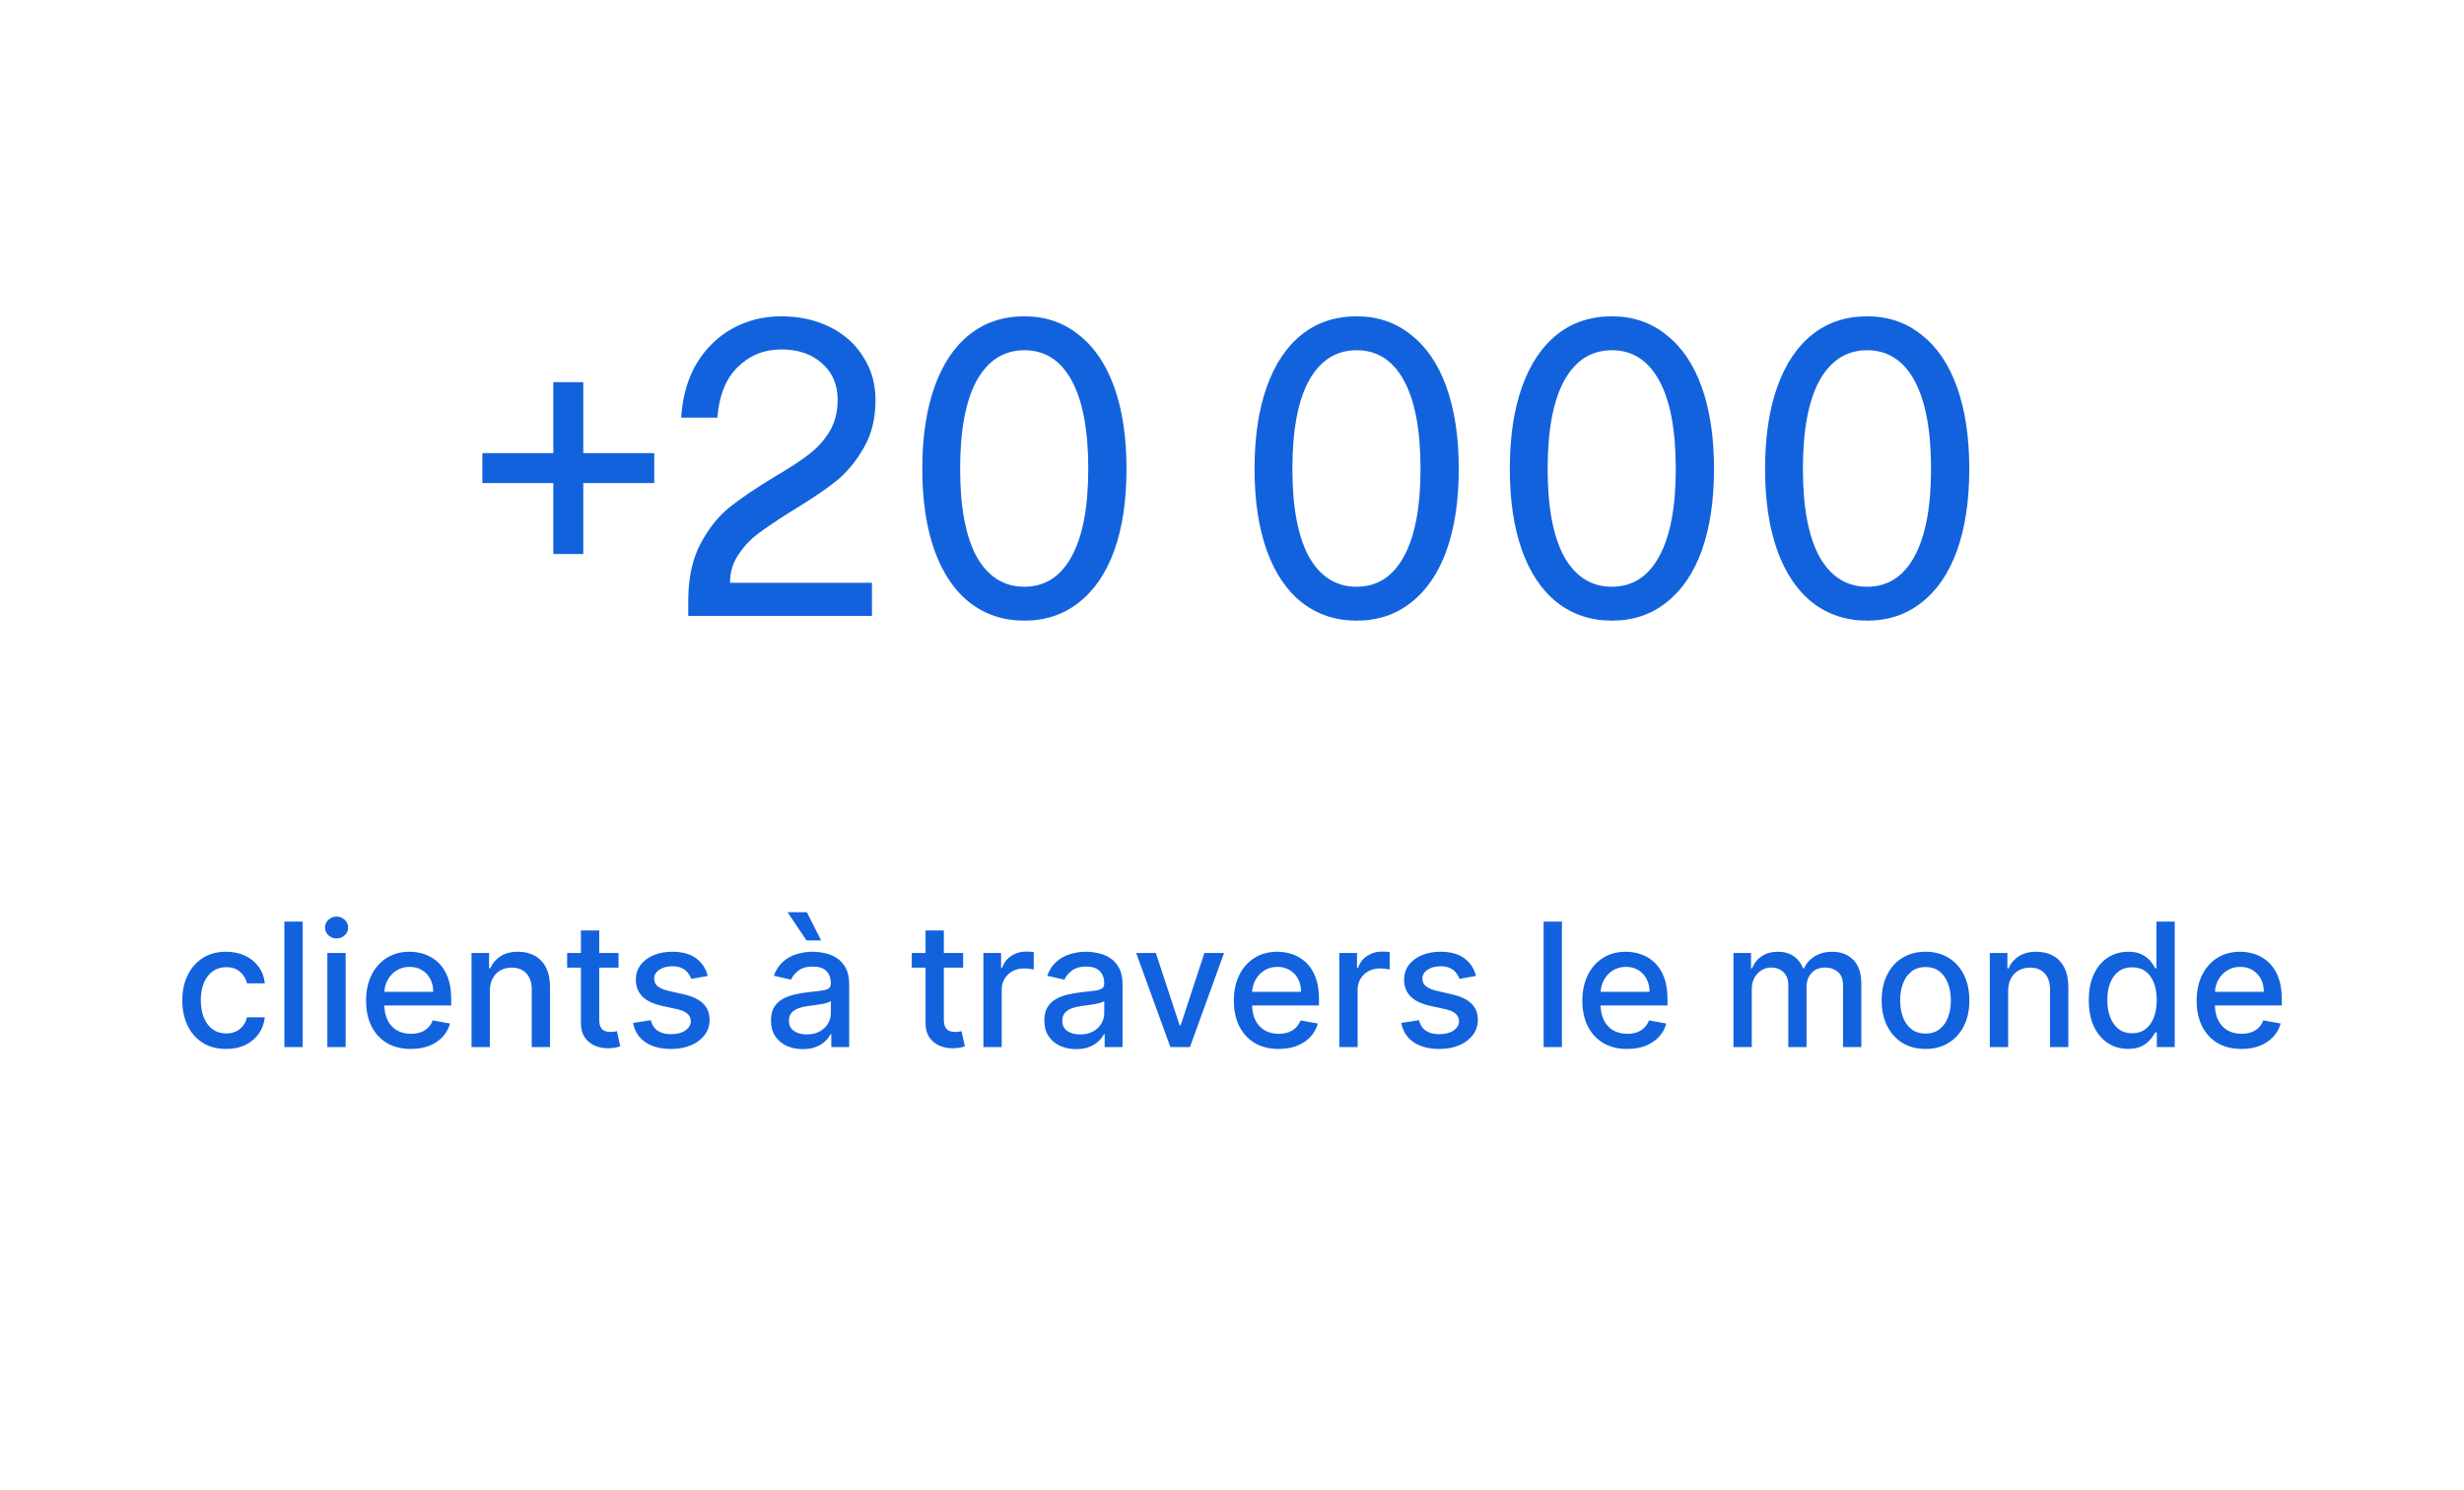
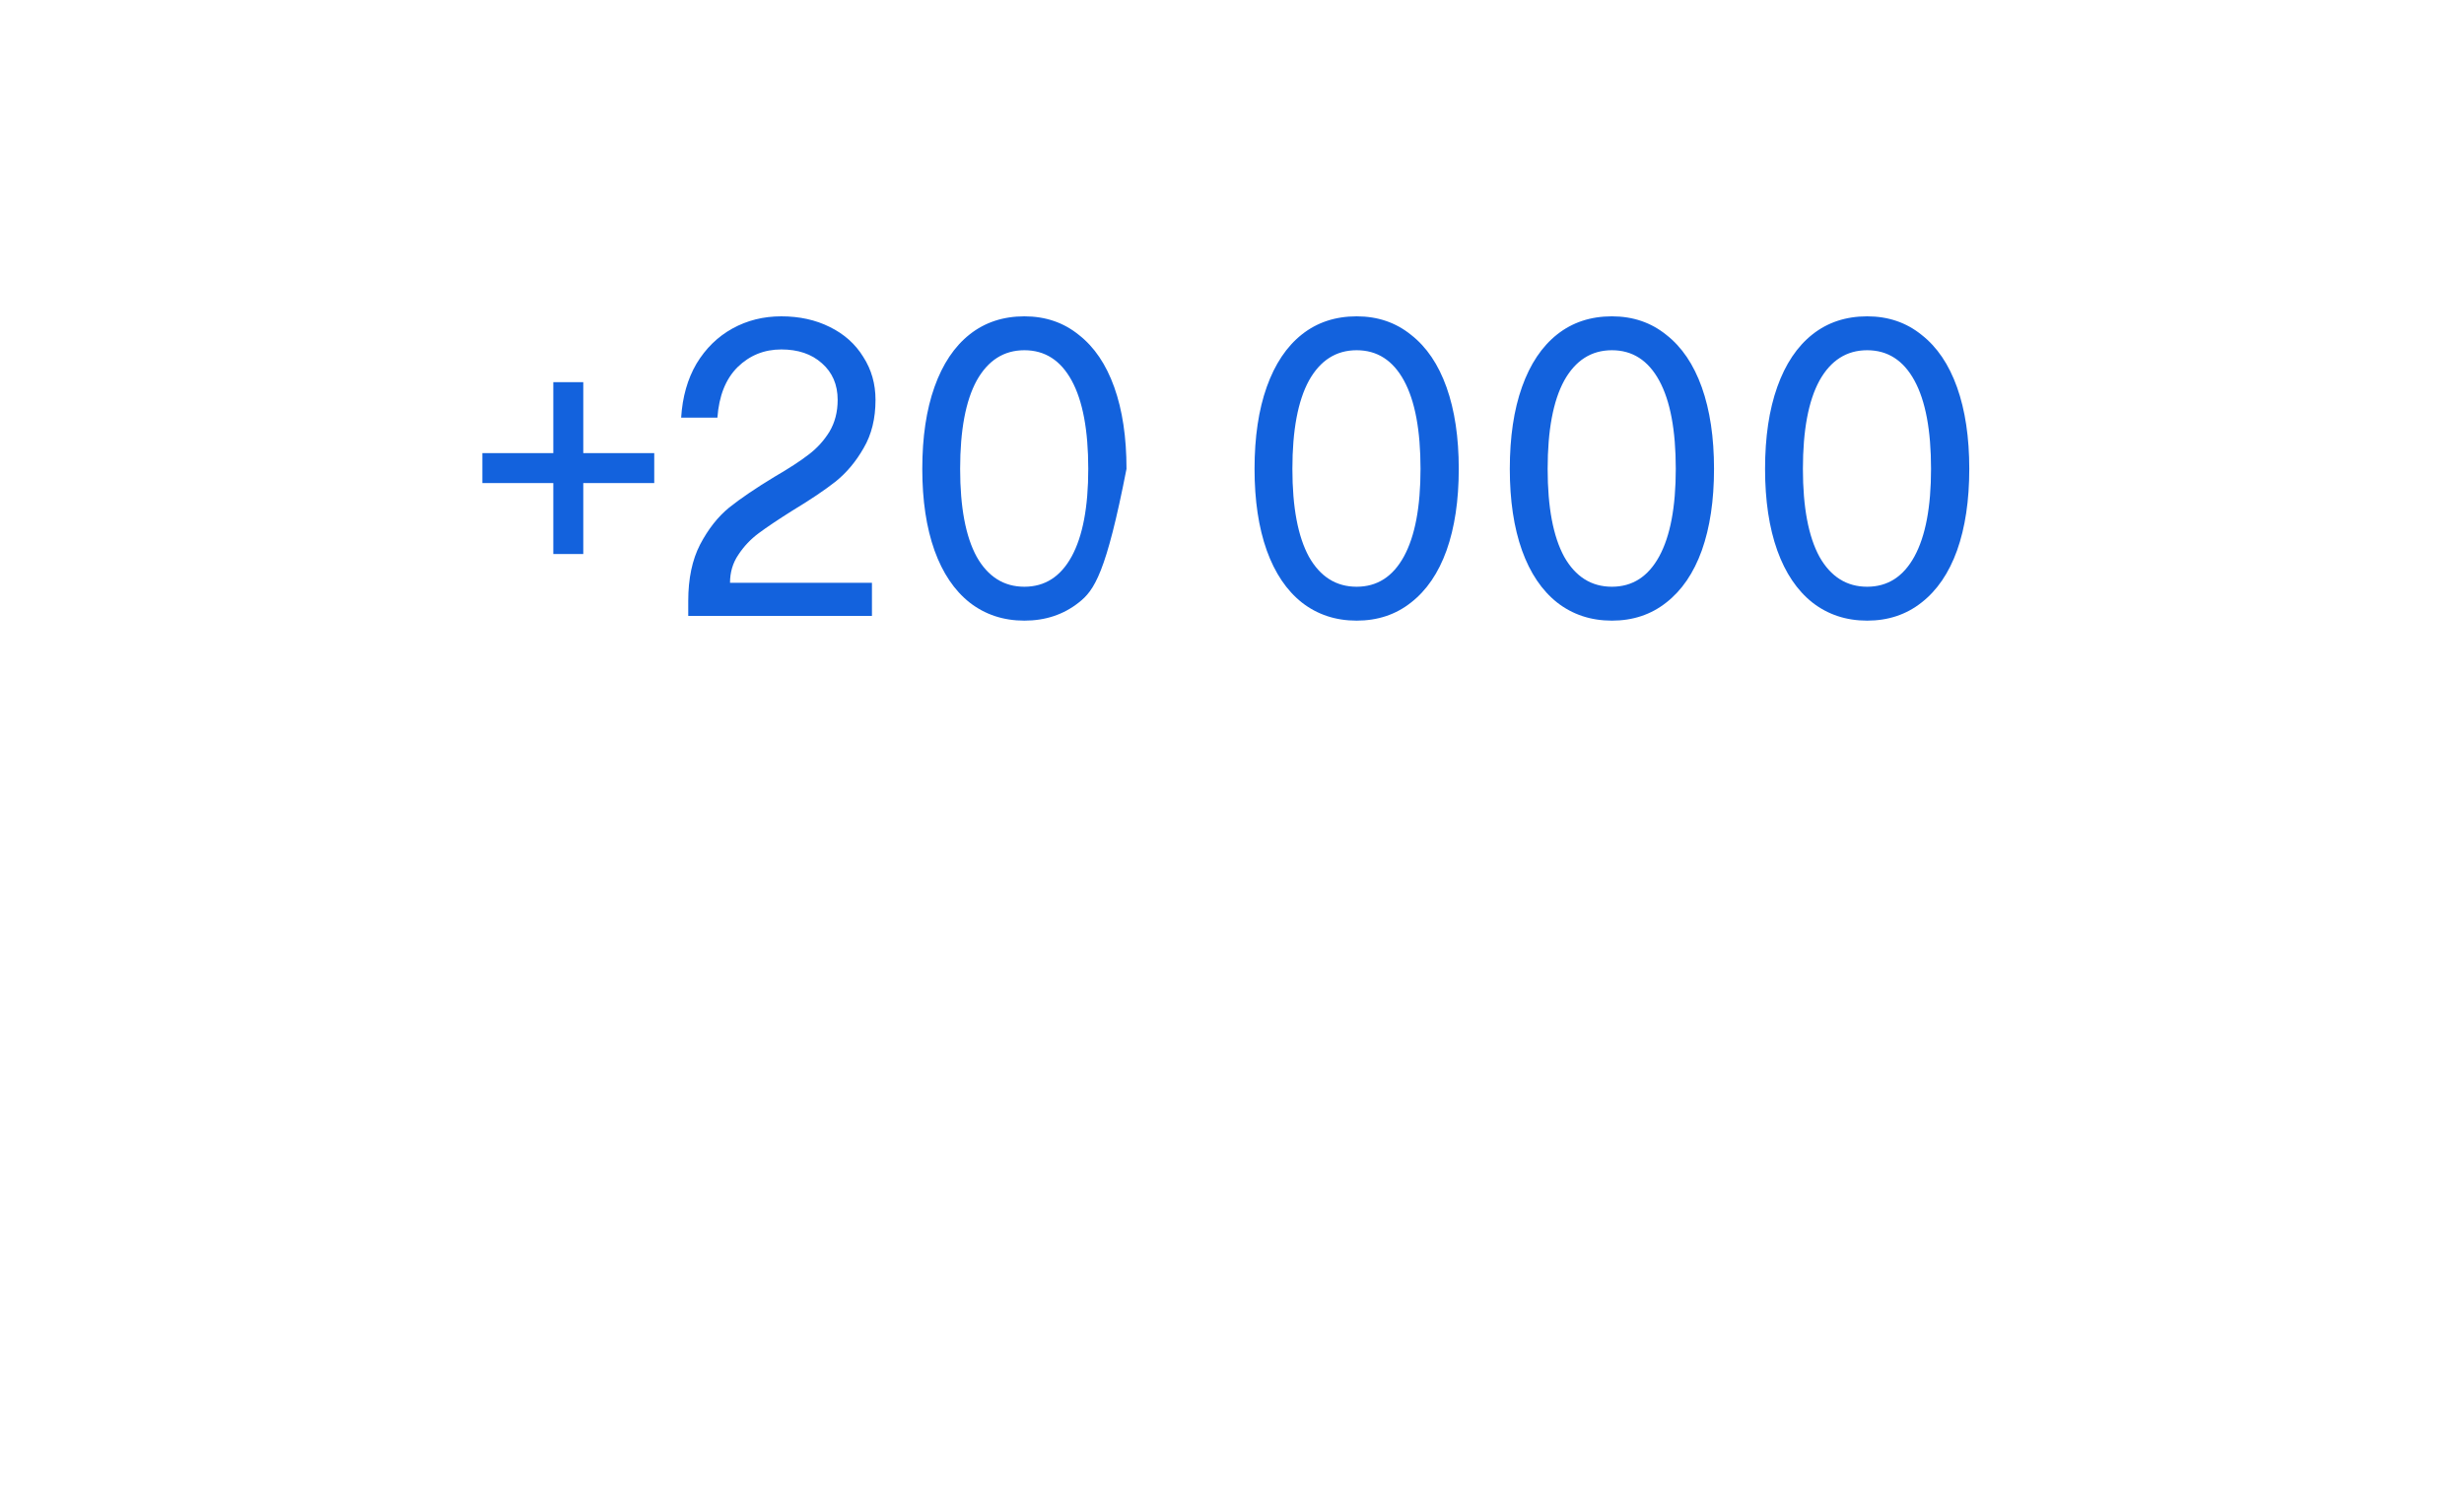
<svg xmlns="http://www.w3.org/2000/svg" width="200" height="121" viewBox="0 0 200 121" fill="none">
-   <path d="M53.104 39.216H47.344V44.976H44.912V39.216H39.152V36.784H44.912V31.024H47.344V36.784H53.104V39.216ZM63.416 25.68C64.888 25.68 66.2 25.968 67.352 26.544C68.525 27.12 69.431 27.931 70.072 28.976C70.733 30 71.064 31.163 71.064 32.464C71.064 33.979 70.743 35.28 70.103 36.368C69.485 37.456 68.728 38.363 67.832 39.088C66.936 39.792 65.762 40.581 64.311 41.456C63.16 42.181 62.253 42.789 61.592 43.28C60.93 43.771 60.376 44.357 59.928 45.04C59.48 45.701 59.255 46.459 59.255 47.312H70.775V50H55.864V48.784C55.864 46.971 56.184 45.445 56.824 44.208C57.485 42.949 58.274 41.947 59.191 41.2C60.13 40.453 61.357 39.621 62.871 38.704C64.045 38.021 64.962 37.424 65.624 36.912C66.306 36.4 66.871 35.781 67.32 35.056C67.767 34.309 67.992 33.445 67.992 32.464C67.992 31.227 67.565 30.235 66.712 29.488C65.879 28.741 64.781 28.368 63.416 28.368C62.029 28.368 60.845 28.848 59.864 29.808C58.904 30.768 58.359 32.133 58.231 33.904H55.288C55.394 32.219 55.81 30.757 56.535 29.52C57.282 28.283 58.253 27.333 59.447 26.672C60.642 26.011 61.965 25.68 63.416 25.68ZM83.149 25.68C84.856 25.68 86.328 26.181 87.565 27.184C88.824 28.165 89.784 29.584 90.445 31.44C91.107 33.296 91.437 35.504 91.437 38.064C91.437 40.624 91.107 42.832 90.445 44.688C89.784 46.523 88.824 47.931 87.565 48.912C86.328 49.893 84.856 50.384 83.149 50.384C81.443 50.384 79.96 49.893 78.701 48.912C77.464 47.931 76.515 46.523 75.853 44.688C75.192 42.832 74.861 40.624 74.861 38.064C74.861 35.483 75.192 33.264 75.853 31.408C76.515 29.552 77.464 28.133 78.701 27.152C79.939 26.171 81.421 25.68 83.149 25.68ZM77.933 38.064C77.933 41.179 78.381 43.557 79.277 45.2C80.195 46.821 81.485 47.632 83.149 47.632C84.813 47.632 86.093 46.811 86.989 45.168C87.885 43.525 88.333 41.157 88.333 38.064C88.333 34.928 87.885 32.539 86.989 30.896C86.093 29.253 84.813 28.432 83.149 28.432C81.485 28.432 80.195 29.253 79.277 30.896C78.381 32.539 77.933 34.928 77.933 38.064ZM110.118 25.68C111.825 25.68 113.297 26.181 114.534 27.184C115.793 28.165 116.753 29.584 117.414 31.44C118.075 33.296 118.406 35.504 118.406 38.064C118.406 40.624 118.075 42.832 117.414 44.688C116.753 46.523 115.793 47.931 114.534 48.912C113.297 49.893 111.825 50.384 110.118 50.384C108.411 50.384 106.929 49.893 105.67 48.912C104.433 47.931 103.483 46.523 102.822 44.688C102.161 42.832 101.83 40.624 101.83 38.064C101.83 35.483 102.161 33.264 102.822 31.408C103.483 29.552 104.433 28.133 105.67 27.152C106.907 26.171 108.39 25.68 110.118 25.68ZM104.902 38.064C104.902 41.179 105.35 43.557 106.246 45.2C107.163 46.821 108.454 47.632 110.118 47.632C111.782 47.632 113.062 46.811 113.958 45.168C114.854 43.525 115.302 41.157 115.302 38.064C115.302 34.928 114.854 32.539 113.958 30.896C113.062 29.253 111.782 28.432 110.118 28.432C108.454 28.432 107.163 29.253 106.246 30.896C105.35 32.539 104.902 34.928 104.902 38.064ZM130.837 25.68C132.543 25.68 134.015 26.181 135.253 27.184C136.511 28.165 137.471 29.584 138.133 31.44C138.794 33.296 139.125 35.504 139.125 38.064C139.125 40.624 138.794 42.832 138.133 44.688C137.471 46.523 136.511 47.931 135.253 48.912C134.015 49.893 132.543 50.384 130.837 50.384C129.13 50.384 127.647 49.893 126.389 48.912C125.151 47.931 124.202 46.523 123.541 44.688C122.879 42.832 122.549 40.624 122.549 38.064C122.549 35.483 122.879 33.264 123.541 31.408C124.202 29.552 125.151 28.133 126.389 27.152C127.626 26.171 129.109 25.68 130.837 25.68ZM125.621 38.064C125.621 41.179 126.069 43.557 126.965 45.2C127.882 46.821 129.173 47.632 130.837 47.632C132.501 47.632 133.781 46.811 134.677 45.168C135.573 43.525 136.021 41.157 136.021 38.064C136.021 34.928 135.573 32.539 134.677 30.896C133.781 29.253 132.501 28.432 130.837 28.432C129.173 28.432 127.882 29.253 126.965 30.896C126.069 32.539 125.621 34.928 125.621 38.064ZM151.556 25.68C153.262 25.68 154.734 26.181 155.972 27.184C157.23 28.165 158.19 29.584 158.852 31.44C159.513 33.296 159.844 35.504 159.844 38.064C159.844 40.624 159.513 42.832 158.852 44.688C158.19 46.523 157.23 47.931 155.972 48.912C154.734 49.893 153.262 50.384 151.556 50.384C149.849 50.384 148.366 49.893 147.108 48.912C145.87 47.931 144.921 46.523 144.26 44.688C143.598 42.832 143.268 40.624 143.268 38.064C143.268 35.483 143.598 33.264 144.26 31.408C144.921 29.552 145.87 28.133 147.108 27.152C148.345 26.171 149.828 25.68 151.556 25.68ZM146.34 38.064C146.34 41.179 146.788 43.557 147.684 45.2C148.601 46.821 149.892 47.632 151.556 47.632C153.22 47.632 154.5 46.811 155.396 45.168C156.292 43.525 156.74 41.157 156.74 38.064C156.74 34.928 156.292 32.539 155.396 30.896C154.5 29.253 153.22 28.432 151.556 28.432C149.892 28.432 148.601 29.253 147.684 30.896C146.788 32.539 146.34 34.928 146.34 38.064Z" fill="#1362DD" />
-   <path d="M18.357 85.154C17.617 85.154 16.981 84.987 16.447 84.652C15.917 84.314 15.509 83.848 15.224 83.255C14.939 82.662 14.797 81.982 14.797 81.217C14.797 80.441 14.943 79.757 15.234 79.163C15.526 78.567 15.937 78.101 16.467 77.766C16.998 77.432 17.622 77.264 18.342 77.264C18.922 77.264 19.439 77.372 19.893 77.587C20.347 77.799 20.713 78.098 20.991 78.482C21.273 78.867 21.441 79.316 21.494 79.829H20.047C19.967 79.472 19.785 79.163 19.5 78.905C19.218 78.646 18.84 78.517 18.366 78.517C17.952 78.517 17.589 78.626 17.278 78.845C16.97 79.061 16.729 79.369 16.557 79.77C16.384 80.168 16.298 80.638 16.298 81.182C16.298 81.739 16.383 82.219 16.552 82.624C16.721 83.028 16.959 83.341 17.268 83.563C17.579 83.785 17.945 83.896 18.366 83.896C18.648 83.896 18.903 83.845 19.132 83.742C19.364 83.636 19.558 83.485 19.714 83.29C19.873 83.094 19.984 82.859 20.047 82.584H21.494C21.441 83.078 21.28 83.519 21.011 83.906C20.743 84.294 20.383 84.599 19.933 84.821C19.485 85.043 18.96 85.154 18.357 85.154ZM24.57 74.818V85H23.083V74.818H24.57ZM26.57 85V77.364H28.056V85H26.57ZM27.32 76.185C27.062 76.185 26.84 76.099 26.654 75.927C26.472 75.751 26.381 75.542 26.381 75.3C26.381 75.055 26.472 74.846 26.654 74.674C26.84 74.498 27.062 74.41 27.32 74.41C27.579 74.41 27.799 74.498 27.982 74.674C28.167 74.846 28.26 75.055 28.26 75.3C28.26 75.542 28.167 75.751 27.982 75.927C27.799 76.099 27.579 76.185 27.32 76.185ZM33.347 85.154C32.595 85.154 31.947 84.993 31.403 84.672C30.863 84.347 30.445 83.891 30.15 83.305C29.859 82.715 29.713 82.024 29.713 81.231C29.713 80.449 29.859 79.76 30.15 79.163C30.445 78.567 30.856 78.101 31.383 77.766C31.914 77.432 32.533 77.264 33.243 77.264C33.674 77.264 34.091 77.335 34.496 77.478C34.9 77.621 35.263 77.844 35.584 78.149C35.906 78.454 36.159 78.85 36.345 79.337C36.531 79.821 36.623 80.41 36.623 81.102V81.629H30.553V80.516H35.167C35.167 80.124 35.087 79.778 34.928 79.477C34.769 79.172 34.545 78.931 34.257 78.756C33.972 78.58 33.637 78.492 33.253 78.492C32.835 78.492 32.471 78.595 32.159 78.8C31.851 79.003 31.612 79.268 31.443 79.596C31.277 79.921 31.194 80.274 31.194 80.655V81.525C31.194 82.035 31.284 82.469 31.463 82.827C31.645 83.185 31.899 83.459 32.224 83.648C32.548 83.833 32.928 83.926 33.362 83.926C33.644 83.926 33.901 83.886 34.133 83.807C34.365 83.724 34.565 83.601 34.734 83.439C34.903 83.276 35.032 83.076 35.122 82.837L36.529 83.091C36.416 83.505 36.214 83.868 35.922 84.18C35.634 84.488 35.271 84.728 34.834 84.901C34.399 85.07 33.904 85.154 33.347 85.154ZM39.759 80.466V85H38.273V77.364H39.7V78.606H39.794C39.97 78.202 40.245 77.877 40.619 77.632C40.997 77.387 41.473 77.264 42.046 77.264C42.566 77.264 43.022 77.374 43.413 77.592C43.804 77.808 44.108 78.129 44.323 78.557C44.539 78.984 44.646 79.513 44.646 80.143V85H43.16V80.322C43.16 79.768 43.016 79.336 42.727 79.024C42.439 78.709 42.043 78.552 41.539 78.552C41.194 78.552 40.888 78.626 40.619 78.776C40.354 78.925 40.144 79.144 39.988 79.432C39.836 79.717 39.759 80.062 39.759 80.466ZM50.205 77.364V78.557H46.033V77.364H50.205ZM47.152 75.534H48.639V82.758C48.639 83.046 48.682 83.263 48.768 83.409C48.854 83.552 48.965 83.649 49.101 83.702C49.24 83.752 49.391 83.777 49.553 83.777C49.673 83.777 49.777 83.769 49.867 83.752C49.956 83.736 50.026 83.722 50.075 83.712L50.344 84.94C50.258 84.974 50.135 85.007 49.976 85.04C49.817 85.076 49.618 85.096 49.379 85.099C48.988 85.106 48.624 85.037 48.285 84.891C47.947 84.745 47.674 84.519 47.465 84.215C47.256 83.91 47.152 83.527 47.152 83.066V75.534ZM57.448 79.228L56.101 79.467C56.044 79.294 55.955 79.13 55.832 78.974C55.713 78.819 55.551 78.691 55.345 78.592C55.14 78.492 54.883 78.442 54.575 78.442C54.154 78.442 53.802 78.537 53.521 78.726C53.239 78.912 53.098 79.152 53.098 79.447C53.098 79.702 53.193 79.907 53.381 80.063C53.57 80.219 53.875 80.347 54.296 80.446L55.509 80.724C56.212 80.887 56.736 81.137 57.08 81.475C57.425 81.813 57.597 82.252 57.597 82.793C57.597 83.25 57.465 83.658 57.2 84.016C56.938 84.37 56.572 84.649 56.101 84.851C55.633 85.053 55.092 85.154 54.475 85.154C53.62 85.154 52.922 84.972 52.382 84.607C51.842 84.239 51.51 83.717 51.388 83.041L52.825 82.822C52.914 83.197 53.098 83.48 53.376 83.673C53.655 83.862 54.018 83.956 54.465 83.956C54.952 83.956 55.342 83.855 55.633 83.653C55.925 83.447 56.071 83.197 56.071 82.902C56.071 82.663 55.981 82.463 55.803 82.3C55.627 82.138 55.357 82.015 54.992 81.933L53.7 81.649C52.987 81.487 52.46 81.228 52.119 80.874C51.781 80.519 51.611 80.07 51.611 79.526C51.611 79.076 51.737 78.681 51.989 78.343C52.241 78.005 52.589 77.742 53.033 77.553C53.477 77.36 53.986 77.264 54.56 77.264C55.385 77.264 56.035 77.443 56.508 77.801C56.983 78.156 57.296 78.631 57.448 79.228ZM65.159 85.169C64.675 85.169 64.238 85.079 63.847 84.901C63.456 84.718 63.146 84.455 62.917 84.11C62.691 83.765 62.579 83.343 62.579 82.842C62.579 82.412 62.662 82.057 62.827 81.778C62.993 81.5 63.217 81.28 63.499 81.117C63.78 80.955 64.095 80.832 64.443 80.749C64.791 80.666 65.146 80.603 65.507 80.56C65.965 80.507 66.336 80.464 66.621 80.431C66.906 80.395 67.113 80.337 67.242 80.257C67.371 80.178 67.436 80.048 67.436 79.869V79.835C67.436 79.4 67.313 79.064 67.068 78.825C66.826 78.587 66.465 78.467 65.984 78.467C65.484 78.467 65.09 78.578 64.801 78.8C64.516 79.019 64.319 79.263 64.21 79.531L62.812 79.213C62.978 78.749 63.22 78.374 63.538 78.09C63.86 77.801 64.229 77.592 64.647 77.463C65.065 77.331 65.504 77.264 65.965 77.264C66.269 77.264 66.593 77.301 66.934 77.374C67.279 77.443 67.6 77.572 67.898 77.761C68.2 77.95 68.447 78.22 68.639 78.572C68.831 78.92 68.928 79.372 68.928 79.929V85H67.476V83.956H67.416C67.32 84.148 67.176 84.337 66.984 84.523C66.791 84.708 66.544 84.862 66.243 84.985C65.941 85.108 65.58 85.169 65.159 85.169ZM65.482 83.976C65.893 83.976 66.245 83.895 66.536 83.732C66.831 83.57 67.055 83.358 67.207 83.096C67.363 82.831 67.441 82.547 67.441 82.246V81.261C67.388 81.314 67.285 81.364 67.133 81.41C66.984 81.454 66.813 81.492 66.621 81.525C66.428 81.555 66.241 81.583 66.059 81.609C65.877 81.633 65.724 81.653 65.602 81.669C65.313 81.706 65.05 81.767 64.811 81.853C64.576 81.939 64.387 82.063 64.244 82.226C64.105 82.385 64.035 82.597 64.035 82.862C64.035 83.23 64.171 83.508 64.443 83.697C64.715 83.883 65.061 83.976 65.482 83.976ZM65.462 76.344L63.926 74.053H65.492L66.651 76.344H65.462ZM78.177 77.364V78.557H74.006V77.364H78.177ZM75.125 75.534H76.611V82.758C76.611 83.046 76.654 83.263 76.74 83.409C76.827 83.552 76.938 83.649 77.073 83.702C77.213 83.752 77.364 83.777 77.526 83.777C77.645 83.777 77.75 83.769 77.839 83.752C77.929 83.736 77.998 83.722 78.048 83.712L78.316 84.94C78.23 84.974 78.108 85.007 77.948 85.04C77.789 85.076 77.591 85.096 77.352 85.099C76.961 85.106 76.596 85.037 76.258 84.891C75.92 84.745 75.647 84.519 75.438 84.215C75.229 83.91 75.125 83.527 75.125 83.066V75.534ZM79.822 85V77.364H81.258V78.577H81.338C81.477 78.166 81.722 77.843 82.074 77.607C82.428 77.369 82.829 77.249 83.277 77.249C83.37 77.249 83.479 77.253 83.605 77.259C83.734 77.266 83.835 77.274 83.908 77.284V78.706C83.849 78.689 83.743 78.671 83.59 78.651C83.438 78.628 83.285 78.617 83.133 78.617C82.781 78.617 82.468 78.691 82.193 78.84C81.921 78.986 81.706 79.19 81.547 79.452C81.388 79.71 81.308 80.005 81.308 80.337V85H79.822ZM87.349 85.169C86.865 85.169 86.427 85.079 86.036 84.901C85.645 84.718 85.335 84.455 85.106 84.11C84.881 83.765 84.768 83.343 84.768 82.842C84.768 82.412 84.851 82.057 85.017 81.778C85.183 81.5 85.406 81.28 85.688 81.117C85.97 80.955 86.285 80.832 86.633 80.749C86.981 80.666 87.335 80.603 87.697 80.56C88.154 80.507 88.525 80.464 88.81 80.431C89.095 80.395 89.302 80.337 89.432 80.257C89.561 80.178 89.626 80.048 89.626 79.869V79.835C89.626 79.4 89.503 79.064 89.258 78.825C89.016 78.587 88.654 78.467 88.174 78.467C87.673 78.467 87.279 78.578 86.991 78.8C86.706 79.019 86.508 79.263 86.399 79.531L85.002 79.213C85.168 78.749 85.41 78.374 85.728 78.09C86.049 77.801 86.419 77.592 86.837 77.463C87.254 77.331 87.693 77.264 88.154 77.264C88.459 77.264 88.782 77.301 89.123 77.374C89.468 77.443 89.79 77.572 90.088 77.761C90.389 77.95 90.636 78.22 90.829 78.572C91.021 78.92 91.117 79.372 91.117 79.929V85H89.665V83.956H89.606C89.51 84.148 89.365 84.337 89.173 84.523C88.981 84.708 88.734 84.862 88.432 84.985C88.131 85.108 87.769 85.169 87.349 85.169ZM87.672 83.976C88.083 83.976 88.434 83.895 88.726 83.732C89.021 83.57 89.244 83.358 89.397 83.096C89.553 82.831 89.63 82.547 89.63 82.246V81.261C89.578 81.314 89.475 81.364 89.322 81.41C89.173 81.454 89.002 81.492 88.81 81.525C88.618 81.555 88.431 81.583 88.248 81.609C88.066 81.633 87.914 81.653 87.791 81.669C87.503 81.706 87.239 81.767 87.001 81.853C86.765 81.939 86.576 82.063 86.434 82.226C86.295 82.385 86.225 82.597 86.225 82.862C86.225 83.23 86.361 83.508 86.633 83.697C86.904 83.883 87.251 83.976 87.672 83.976ZM99.356 77.364L96.587 85H94.996L92.222 77.364H93.818L95.752 83.24H95.831L97.76 77.364H99.356ZM103.785 85.154C103.032 85.154 102.384 84.993 101.841 84.672C101.3 84.347 100.883 83.891 100.588 83.305C100.296 82.715 100.15 82.024 100.15 81.231C100.15 80.449 100.296 79.76 100.588 79.163C100.883 78.567 101.294 78.101 101.821 77.766C102.351 77.432 102.971 77.264 103.68 77.264C104.111 77.264 104.529 77.335 104.933 77.478C105.337 77.621 105.7 77.844 106.022 78.149C106.343 78.454 106.597 78.85 106.782 79.337C106.968 79.821 107.061 80.41 107.061 81.102V81.629H100.991V80.516H105.604C105.604 80.124 105.525 79.778 105.366 79.477C105.206 79.172 104.983 78.931 104.694 78.756C104.409 78.58 104.075 78.492 103.69 78.492C103.273 78.492 102.908 78.595 102.596 78.8C102.288 79.003 102.05 79.268 101.881 79.596C101.715 79.921 101.632 80.274 101.632 80.655V81.525C101.632 82.035 101.721 82.469 101.9 82.827C102.083 83.185 102.336 83.459 102.661 83.648C102.986 83.833 103.365 83.926 103.8 83.926C104.081 83.926 104.338 83.886 104.57 83.807C104.802 83.724 105.003 83.601 105.172 83.439C105.341 83.276 105.47 83.076 105.559 82.837L106.966 83.091C106.854 83.505 106.652 83.868 106.36 84.18C106.072 84.488 105.709 84.728 105.271 84.901C104.837 85.07 104.341 85.154 103.785 85.154ZM108.71 85V77.364H110.147V78.577H110.227C110.366 78.166 110.611 77.843 110.962 77.607C111.317 77.369 111.718 77.249 112.165 77.249C112.258 77.249 112.368 77.253 112.494 77.259C112.623 77.266 112.724 77.274 112.797 77.284V78.706C112.737 78.689 112.631 78.671 112.479 78.651C112.326 78.628 112.174 78.617 112.021 78.617C111.67 78.617 111.357 78.691 111.082 78.84C110.81 78.986 110.594 79.19 110.435 79.452C110.276 79.71 110.197 80.005 110.197 80.337V85H108.71ZM119.806 79.228L118.458 79.467C118.402 79.294 118.312 79.13 118.19 78.974C118.07 78.819 117.908 78.691 117.703 78.592C117.497 78.492 117.24 78.442 116.932 78.442C116.511 78.442 116.16 78.537 115.878 78.726C115.596 78.912 115.455 79.152 115.455 79.447C115.455 79.702 115.55 79.907 115.739 80.063C115.928 80.219 116.233 80.347 116.654 80.446L117.867 80.724C118.569 80.887 119.093 81.137 119.438 81.475C119.782 81.813 119.955 82.252 119.955 82.793C119.955 83.25 119.822 83.658 119.557 84.016C119.295 84.37 118.929 84.649 118.458 84.851C117.991 85.053 117.449 85.154 116.833 85.154C115.977 85.154 115.28 84.972 114.74 84.607C114.199 84.239 113.868 83.717 113.745 83.041L115.182 82.822C115.271 83.197 115.455 83.48 115.734 83.673C116.012 83.862 116.375 83.956 116.823 83.956C117.31 83.956 117.699 83.855 117.991 83.653C118.283 83.447 118.428 83.197 118.428 82.902C118.428 82.663 118.339 82.463 118.16 82.3C117.984 82.138 117.714 82.015 117.35 81.933L116.057 81.649C115.344 81.487 114.817 81.228 114.476 80.874C114.138 80.519 113.969 80.07 113.969 79.526C113.969 79.076 114.095 78.681 114.347 78.343C114.599 78.005 114.947 77.742 115.391 77.553C115.835 77.36 116.344 77.264 116.917 77.264C117.742 77.264 118.392 77.443 118.866 77.801C119.34 78.156 119.653 78.631 119.806 79.228ZM126.781 74.818V85H125.294V74.818H126.781ZM132.072 85.154C131.319 85.154 130.671 84.993 130.128 84.672C129.588 84.347 129.17 83.891 128.875 83.305C128.583 82.715 128.438 82.024 128.438 81.231C128.438 80.449 128.583 79.76 128.875 79.163C129.17 78.567 129.581 78.101 130.108 77.766C130.638 77.432 131.258 77.264 131.967 77.264C132.398 77.264 132.816 77.335 133.22 77.478C133.625 77.621 133.987 77.844 134.309 78.149C134.63 78.454 134.884 78.85 135.07 79.337C135.255 79.821 135.348 80.41 135.348 81.102V81.629H129.278V80.516H133.891C133.891 80.124 133.812 79.778 133.653 79.477C133.494 79.172 133.27 78.931 132.982 78.756C132.696 78.58 132.362 78.492 131.977 78.492C131.56 78.492 131.195 78.595 130.884 78.8C130.575 79.003 130.337 79.268 130.168 79.596C130.002 79.921 129.919 80.274 129.919 80.655V81.525C129.919 82.035 130.009 82.469 130.188 82.827C130.37 83.185 130.623 83.459 130.948 83.648C131.273 83.833 131.652 83.926 132.087 83.926C132.368 83.926 132.625 83.886 132.857 83.807C133.089 83.724 133.29 83.601 133.459 83.439C133.628 83.276 133.757 83.076 133.847 82.837L135.254 83.091C135.141 83.505 134.939 83.868 134.647 84.18C134.359 84.488 133.996 84.728 133.558 84.901C133.124 85.07 132.629 85.154 132.072 85.154ZM140.702 85V77.364H142.129V78.606H142.224C142.383 78.186 142.643 77.858 143.004 77.622C143.366 77.383 143.798 77.264 144.302 77.264C144.812 77.264 145.24 77.383 145.585 77.622C145.933 77.861 146.189 78.189 146.355 78.606H146.435C146.617 78.199 146.907 77.874 147.305 77.632C147.702 77.387 148.176 77.264 148.727 77.264C149.419 77.264 149.984 77.481 150.422 77.915C150.863 78.35 151.083 79.004 151.083 79.879V85H149.597V80.019C149.597 79.501 149.456 79.127 149.174 78.895C148.892 78.663 148.556 78.547 148.165 78.547C147.681 78.547 147.305 78.696 147.036 78.994C146.768 79.289 146.634 79.669 146.634 80.133V85H145.152V79.924C145.152 79.51 145.023 79.177 144.764 78.925C144.506 78.673 144.169 78.547 143.755 78.547C143.473 78.547 143.213 78.621 142.974 78.771C142.739 78.916 142.549 79.12 142.403 79.382C142.26 79.644 142.189 79.947 142.189 80.292V85H140.702ZM156.292 85.154C155.576 85.154 154.951 84.99 154.418 84.662C153.884 84.334 153.47 83.875 153.175 83.285C152.88 82.695 152.732 82.005 152.732 81.217C152.732 80.424 152.88 79.732 153.175 79.138C153.47 78.545 153.884 78.085 154.418 77.756C154.951 77.428 155.576 77.264 156.292 77.264C157.008 77.264 157.633 77.428 158.166 77.756C158.7 78.085 159.114 78.545 159.409 79.138C159.704 79.732 159.852 80.424 159.852 81.217C159.852 82.005 159.704 82.695 159.409 83.285C159.114 83.875 158.7 84.334 158.166 84.662C157.633 84.99 157.008 85.154 156.292 85.154ZM156.297 83.906C156.761 83.906 157.146 83.784 157.45 83.538C157.755 83.293 157.981 82.967 158.127 82.559C158.276 82.151 158.35 81.702 158.35 81.212C158.35 80.724 158.276 80.277 158.127 79.869C157.981 79.458 157.755 79.129 157.45 78.88C157.146 78.631 156.761 78.507 156.297 78.507C155.83 78.507 155.442 78.631 155.134 78.88C154.829 79.129 154.602 79.458 154.453 79.869C154.307 80.277 154.234 80.724 154.234 81.212C154.234 81.702 154.307 82.151 154.453 82.559C154.602 82.967 154.829 83.293 155.134 83.538C155.442 83.784 155.83 83.906 156.297 83.906ZM162.998 80.466V85H161.511V77.364H162.938V78.606H163.032C163.208 78.202 163.483 77.877 163.858 77.632C164.235 77.387 164.711 77.264 165.284 77.264C165.805 77.264 166.261 77.374 166.652 77.592C167.043 77.808 167.346 78.129 167.561 78.557C167.777 78.984 167.885 79.513 167.885 80.143V85H166.398V80.322C166.398 79.768 166.254 79.336 165.966 79.024C165.677 78.709 165.281 78.552 164.777 78.552C164.433 78.552 164.126 78.626 163.858 78.776C163.592 78.925 163.382 79.144 163.226 79.432C163.074 79.717 162.998 80.062 162.998 80.466ZM172.737 85.149C172.12 85.149 171.57 84.992 171.086 84.677C170.606 84.359 170.228 83.906 169.953 83.32C169.681 82.73 169.545 82.022 169.545 81.197C169.545 80.371 169.683 79.665 169.958 79.079C170.236 78.492 170.617 78.043 171.101 77.731C171.585 77.42 172.134 77.264 172.747 77.264C173.221 77.264 173.602 77.344 173.89 77.503C174.182 77.659 174.407 77.841 174.566 78.05C174.729 78.258 174.855 78.442 174.944 78.602H175.034V74.818H176.52V85H175.069V83.812H174.944C174.855 83.974 174.725 84.16 174.556 84.369C174.391 84.577 174.162 84.76 173.87 84.915C173.579 85.071 173.201 85.149 172.737 85.149ZM173.065 83.881C173.493 83.881 173.854 83.769 174.149 83.543C174.447 83.315 174.672 82.998 174.825 82.594C174.981 82.189 175.059 81.719 175.059 81.182C175.059 80.651 174.982 80.188 174.83 79.79C174.677 79.392 174.454 79.082 174.159 78.86C173.864 78.638 173.499 78.527 173.065 78.527C172.618 78.527 172.245 78.643 171.946 78.875C171.648 79.107 171.423 79.424 171.27 79.825C171.121 80.226 171.047 80.678 171.047 81.182C171.047 81.692 171.123 82.151 171.275 82.559C171.428 82.967 171.653 83.29 171.951 83.528C172.253 83.764 172.624 83.881 173.065 83.881ZM181.933 85.154C181.181 85.154 180.533 84.993 179.989 84.672C179.449 84.347 179.031 83.891 178.736 83.305C178.445 82.715 178.299 82.024 178.299 81.231C178.299 80.449 178.445 79.76 178.736 79.163C179.031 78.567 179.442 78.101 179.969 77.766C180.5 77.432 181.119 77.264 181.829 77.264C182.26 77.264 182.677 77.335 183.081 77.478C183.486 77.621 183.849 77.844 184.17 78.149C184.492 78.454 184.745 78.85 184.931 79.337C185.117 79.821 185.209 80.41 185.209 81.102V81.629H179.139V80.516H183.753C183.753 80.124 183.673 79.778 183.514 79.477C183.355 79.172 183.131 78.931 182.843 78.756C182.558 78.58 182.223 78.492 181.839 78.492C181.421 78.492 181.056 78.595 180.745 78.8C180.437 79.003 180.198 79.268 180.029 79.596C179.863 79.921 179.78 80.274 179.78 80.655V81.525C179.78 82.035 179.87 82.469 180.049 82.827C180.231 83.185 180.485 83.459 180.809 83.648C181.134 83.833 181.514 83.926 181.948 83.926C182.23 83.926 182.487 83.886 182.719 83.807C182.951 83.724 183.151 83.601 183.32 83.439C183.489 83.276 183.618 83.076 183.708 82.837L185.115 83.091C185.002 83.505 184.8 83.868 184.508 84.18C184.22 84.488 183.857 84.728 183.42 84.901C182.985 85.07 182.49 85.154 181.933 85.154Z" fill="#1362DD" />
+   <path d="M53.104 39.216H47.344V44.976H44.912V39.216H39.152V36.784H44.912V31.024H47.344V36.784H53.104V39.216ZM63.416 25.68C64.888 25.68 66.2 25.968 67.352 26.544C68.525 27.12 69.431 27.931 70.072 28.976C70.733 30 71.064 31.163 71.064 32.464C71.064 33.979 70.743 35.28 70.103 36.368C69.485 37.456 68.728 38.363 67.832 39.088C66.936 39.792 65.762 40.581 64.311 41.456C63.16 42.181 62.253 42.789 61.592 43.28C60.93 43.771 60.376 44.357 59.928 45.04C59.48 45.701 59.255 46.459 59.255 47.312H70.775V50H55.864V48.784C55.864 46.971 56.184 45.445 56.824 44.208C57.485 42.949 58.274 41.947 59.191 41.2C60.13 40.453 61.357 39.621 62.871 38.704C64.045 38.021 64.962 37.424 65.624 36.912C66.306 36.4 66.871 35.781 67.32 35.056C67.767 34.309 67.992 33.445 67.992 32.464C67.992 31.227 67.565 30.235 66.712 29.488C65.879 28.741 64.781 28.368 63.416 28.368C62.029 28.368 60.845 28.848 59.864 29.808C58.904 30.768 58.359 32.133 58.231 33.904H55.288C55.394 32.219 55.81 30.757 56.535 29.52C57.282 28.283 58.253 27.333 59.447 26.672C60.642 26.011 61.965 25.68 63.416 25.68ZM83.149 25.68C84.856 25.68 86.328 26.181 87.565 27.184C88.824 28.165 89.784 29.584 90.445 31.44C91.107 33.296 91.437 35.504 91.437 38.064C89.784 46.523 88.824 47.931 87.565 48.912C86.328 49.893 84.856 50.384 83.149 50.384C81.443 50.384 79.96 49.893 78.701 48.912C77.464 47.931 76.515 46.523 75.853 44.688C75.192 42.832 74.861 40.624 74.861 38.064C74.861 35.483 75.192 33.264 75.853 31.408C76.515 29.552 77.464 28.133 78.701 27.152C79.939 26.171 81.421 25.68 83.149 25.68ZM77.933 38.064C77.933 41.179 78.381 43.557 79.277 45.2C80.195 46.821 81.485 47.632 83.149 47.632C84.813 47.632 86.093 46.811 86.989 45.168C87.885 43.525 88.333 41.157 88.333 38.064C88.333 34.928 87.885 32.539 86.989 30.896C86.093 29.253 84.813 28.432 83.149 28.432C81.485 28.432 80.195 29.253 79.277 30.896C78.381 32.539 77.933 34.928 77.933 38.064ZM110.118 25.68C111.825 25.68 113.297 26.181 114.534 27.184C115.793 28.165 116.753 29.584 117.414 31.44C118.075 33.296 118.406 35.504 118.406 38.064C118.406 40.624 118.075 42.832 117.414 44.688C116.753 46.523 115.793 47.931 114.534 48.912C113.297 49.893 111.825 50.384 110.118 50.384C108.411 50.384 106.929 49.893 105.67 48.912C104.433 47.931 103.483 46.523 102.822 44.688C102.161 42.832 101.83 40.624 101.83 38.064C101.83 35.483 102.161 33.264 102.822 31.408C103.483 29.552 104.433 28.133 105.67 27.152C106.907 26.171 108.39 25.68 110.118 25.68ZM104.902 38.064C104.902 41.179 105.35 43.557 106.246 45.2C107.163 46.821 108.454 47.632 110.118 47.632C111.782 47.632 113.062 46.811 113.958 45.168C114.854 43.525 115.302 41.157 115.302 38.064C115.302 34.928 114.854 32.539 113.958 30.896C113.062 29.253 111.782 28.432 110.118 28.432C108.454 28.432 107.163 29.253 106.246 30.896C105.35 32.539 104.902 34.928 104.902 38.064ZM130.837 25.68C132.543 25.68 134.015 26.181 135.253 27.184C136.511 28.165 137.471 29.584 138.133 31.44C138.794 33.296 139.125 35.504 139.125 38.064C139.125 40.624 138.794 42.832 138.133 44.688C137.471 46.523 136.511 47.931 135.253 48.912C134.015 49.893 132.543 50.384 130.837 50.384C129.13 50.384 127.647 49.893 126.389 48.912C125.151 47.931 124.202 46.523 123.541 44.688C122.879 42.832 122.549 40.624 122.549 38.064C122.549 35.483 122.879 33.264 123.541 31.408C124.202 29.552 125.151 28.133 126.389 27.152C127.626 26.171 129.109 25.68 130.837 25.68ZM125.621 38.064C125.621 41.179 126.069 43.557 126.965 45.2C127.882 46.821 129.173 47.632 130.837 47.632C132.501 47.632 133.781 46.811 134.677 45.168C135.573 43.525 136.021 41.157 136.021 38.064C136.021 34.928 135.573 32.539 134.677 30.896C133.781 29.253 132.501 28.432 130.837 28.432C129.173 28.432 127.882 29.253 126.965 30.896C126.069 32.539 125.621 34.928 125.621 38.064ZM151.556 25.68C153.262 25.68 154.734 26.181 155.972 27.184C157.23 28.165 158.19 29.584 158.852 31.44C159.513 33.296 159.844 35.504 159.844 38.064C159.844 40.624 159.513 42.832 158.852 44.688C158.19 46.523 157.23 47.931 155.972 48.912C154.734 49.893 153.262 50.384 151.556 50.384C149.849 50.384 148.366 49.893 147.108 48.912C145.87 47.931 144.921 46.523 144.26 44.688C143.598 42.832 143.268 40.624 143.268 38.064C143.268 35.483 143.598 33.264 144.26 31.408C144.921 29.552 145.87 28.133 147.108 27.152C148.345 26.171 149.828 25.68 151.556 25.68ZM146.34 38.064C146.34 41.179 146.788 43.557 147.684 45.2C148.601 46.821 149.892 47.632 151.556 47.632C153.22 47.632 154.5 46.811 155.396 45.168C156.292 43.525 156.74 41.157 156.74 38.064C156.74 34.928 156.292 32.539 155.396 30.896C154.5 29.253 153.22 28.432 151.556 28.432C149.892 28.432 148.601 29.253 147.684 30.896C146.788 32.539 146.34 34.928 146.34 38.064Z" fill="#1362DD" />
</svg>